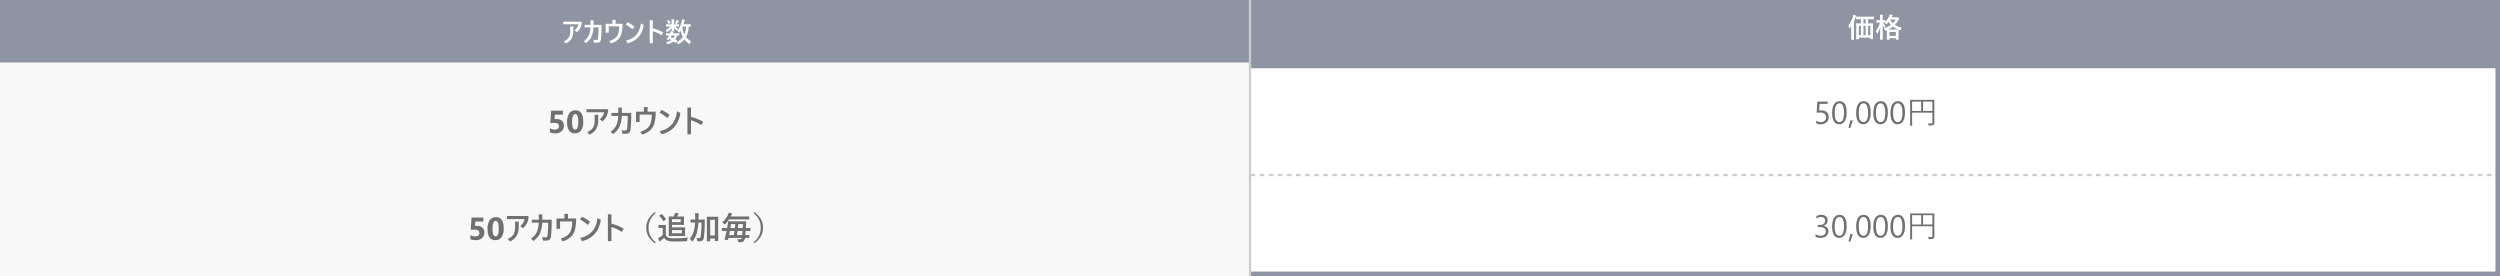
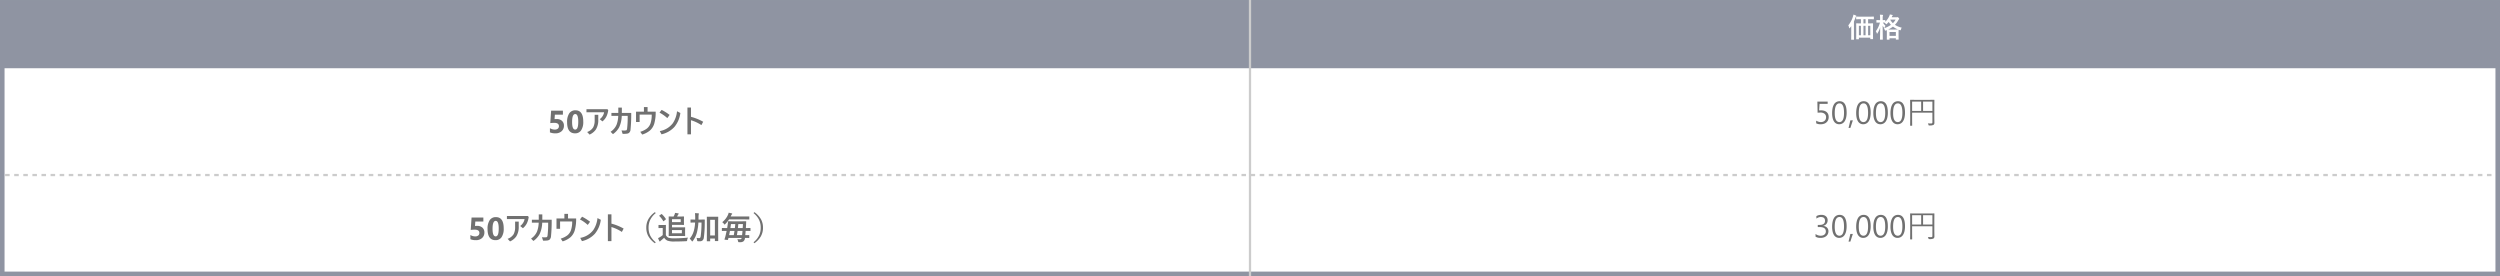
<svg xmlns="http://www.w3.org/2000/svg" width="1100" height="121.511" viewBox="0 0 1100 121.511">
  <rect x="0" y="0" width="1100" height="121.511" fill="#333333" stroke="none" />
  <g id="グループ_1072" data-name="グループ 1072" transform="translate(-170 -2196.5)">
    <g id="長方形_1704" data-name="長方形 1704" transform="translate(170 2196.521)" fill="#fff" stroke="#8f94a2" stroke-width="2">
      <rect width="1100" height="121.479" stroke="none" />
      <rect x="1" y="1" width="1098" height="119.479" fill="none" />
    </g>
    <rect id="長方形_1705" data-name="長方形 1705" width="1100" height="30" transform="translate(170 2196.521)" fill="#8f94a2" />
    <line id="線_394" data-name="線 394" x2="1094.78" transform="translate(172.252 2273.521)" fill="none" stroke="#ccc" stroke-width="1" stroke-dasharray="2 2" />
-     <rect id="長方形_1706" data-name="長方形 1706" width="550" height="94" transform="translate(170 2224)" fill="#f8f8f8" style="mix-blend-mode: multiply;isolation: isolate" />
-     <path id="パス_4862" data-name="パス 4862" d="M.8-8.953H8.725l.287.363a7.379,7.379,0,0,1-.768,2.549A5.975,5.975,0,0,1,6.838-4.354L5.807-5.2a4.159,4.159,0,0,0,1.2-1.354,3.469,3.469,0,0,0,.445-1.26H.8Zm.264,8.6A4.361,4.361,0,0,0,3.328-2.1,5.472,5.472,0,0,0,3.9-4.822V-6.85H5.256v1.834a6.545,6.545,0,0,1-.949,3.773A5.826,5.826,0,0,1,1.98.621Zm13.078-7.2h3.539a55,55,0,0,1-.252,6.193A1.855,1.855,0,0,1,16.8.023a1.958,1.958,0,0,1-.788.252,12.563,12.563,0,0,1-1.567.07L14.021-.961q.533.047.891.047A4.838,4.838,0,0,0,15.7-.961.382.382,0,0,0,16-1.154a1.948,1.948,0,0,0,.152-.6,39.779,39.779,0,0,0,.205-4.693H14.109a10.71,10.71,0,0,1-.99,4.342A7.5,7.5,0,0,1,10.8.445L9.908-.445A6.093,6.093,0,0,0,12.17-3.123a10.24,10.24,0,0,0,.621-3.322H10.219V-7.559h2.6v-2h1.342Q14.156-8.121,14.145-7.559Zm9.709-.469h3.053a15.483,15.483,0,0,1-.527,4.477A5.654,5.654,0,0,1,24.721-.908,8.468,8.468,0,0,1,21.826.609L21.094-.434a8.015,8.015,0,0,0,2.461-1.2,4.293,4.293,0,0,0,1.406-1.98,10.041,10.041,0,0,0,.457-3.3H20.854v2.783H19.5v-3.9h2.977v-1.74h1.377Zm5.3-.674a19.39,19.39,0,0,1,3.012,1.9l-.873,1.2A14.236,14.236,0,0,0,28.348-7.67Zm5.807.516,1.26.65a10.247,10.247,0,0,1-2.238,5.262A9.359,9.359,0,0,1,29.1.516l-.65-1.225a7.864,7.864,0,0,0,4.928-2.965A9.773,9.773,0,0,0,34.957-8.186Zm5.268,2.1a19.366,19.366,0,0,1,4.6,1.857L44.15-2.953A14.6,14.6,0,0,0,40.225-4.8V.516H38.883V-9.6h1.342Zm10.77,1.189a9.221,9.221,0,0,0,1.9-4.119,5.2,5.2,0,0,0,.135-1.008q.92.2,1.1.252.217.07.217.182a.686.686,0,0,1-.135.264,1.766,1.766,0,0,0-.182.527q-.059.264-.264.973h1.547l1.418-.023q.094,0,.111.023a.2.2,0,0,1,.018.105v.82q0,.094-.023.111a.2.2,0,0,1-.105.018L56.5-6.773q-.223-.012-.48-.018A9.962,9.962,0,0,1,54.844-2.18,10.089,10.089,0,0,0,57.064-.287,2.927,2.927,0,0,0,56.5.627q-.123.264-.205.264a.56.56,0,0,1-.252-.146,12.3,12.3,0,0,1-1.9-1.916A8.135,8.135,0,0,1,51.738.838a1.048,1.048,0,0,1-.3.123q-.105,0-.24-.275a2.145,2.145,0,0,0-.516-.709,7.165,7.165,0,0,0,2.795-2.186,9.645,9.645,0,0,1-.984-2.76,5.881,5.881,0,0,1-.434.65q-.158.193-.229.193-.088,0-.252-.217A2.292,2.292,0,0,0,50.994-4.893Zm3.873-1.9H53.4l-.164.4a10.127,10.127,0,0,0,.885,3.07A9.528,9.528,0,0,0,54.867-6.791ZM45.99-.006a5.565,5.565,0,0,0,2.438-.9q-.445-.252-.8-.422l-.176.264q-.152.205-.252.205A.536.536,0,0,1,47-.92l-.5-.229q-.187-.088-.187-.146a.47.47,0,0,1,.059-.117,8.455,8.455,0,0,0,.5-.7,7.712,7.712,0,0,0,.463-.8q-.5.006-.908.018l-.281.006q-.117,0-.117-.129V-3.75q0-.135.117-.135l1.5.023h.17a3.7,3.7,0,0,0,.311-.9,7.085,7.085,0,0,1,1.084.252q.146.059.146.135a.25.25,0,0,1-.111.17,1.2,1.2,0,0,0-.24.346H50.25l1.5-.023q.105,0,.123.023a.219.219,0,0,1,.018.111v.732q0,.129-.141.129l-.258-.006q-.264-.012-.557-.018a6.286,6.286,0,0,1-.8,1.8q.275.182.709.5a.24.24,0,0,1,.088.146.253.253,0,0,1-.076.152l-.492.58q-.1.129-.152.129A.269.269,0,0,1,50.1.34a8.054,8.054,0,0,0-.732-.6A5.825,5.825,0,0,1,46.986.867a1.393,1.393,0,0,1-.258.047q-.146,0-.293-.311A2.045,2.045,0,0,0,45.99-.006Zm2.145-2.115a10.388,10.388,0,0,1,1.072.469,4.151,4.151,0,0,0,.609-1.26h-1.26Q48.322-2.426,48.135-2.121ZM50.156-7.8l1.488-.023a.214.214,0,0,1,.129.023.236.236,0,0,1,.018.117v.721q0,.1-.029.117a.236.236,0,0,1-.117.018L50.156-6.85h-.082a4.2,4.2,0,0,0,1.365.967,3.087,3.087,0,0,0-.539.662q-.076.123-.141.123-.088,0-.328-.205a5.267,5.267,0,0,1-.861-.937q.012.41.041.92.023.346.023.41,0,.094-.029.117a.2.2,0,0,1-.105.018h-.867q-.094,0-.111-.023A.219.219,0,0,1,48.5-4.91q0-.023.018-.48.023-.41.029-.814a6.917,6.917,0,0,1-1.717,1.664.622.622,0,0,1-.3.158q-.07,0-.182-.205a2.1,2.1,0,0,0-.516-.633,6.136,6.136,0,0,0,2.1-1.629h-.252L46.2-6.826q-.117,0-.117-.135v-.721A.2.2,0,0,1,46.1-7.8a.153.153,0,0,1,.094-.018l1.488.023h.82V-8.965a5.819,5.819,0,0,0-.076-1.043q.709.018,1.154.07.158.018.158.135a.473.473,0,0,1-.029.141.7.7,0,0,0-.035.123,3.16,3.16,0,0,0-.047.721V-7.8Zm-.217-.469a6.348,6.348,0,0,0,.6-.961,1.972,1.972,0,0,0,.17-.492,6.16,6.16,0,0,1,.891.346q.146.082.146.146a.227.227,0,0,1-.1.17.782.782,0,0,0-.193.229q-.316.5-.469.715-.117.205-.187.205a1,1,0,0,1-.316-.129A5.852,5.852,0,0,0,49.939-8.268ZM47.355-9.609a5.423,5.423,0,0,1,.674,1.066.189.189,0,0,1,.029.082q0,.064-.111.123l-.615.3a.323.323,0,0,1-.129.047q-.059,0-.094-.094a5.878,5.878,0,0,0-.615-1.072.213.213,0,0,1-.053-.105q0-.053.111-.105l.574-.281a.359.359,0,0,1,.123-.041Q47.3-9.691,47.355-9.609Z" transform="translate(417 2215)" fill="#fff" />
    <path id="パス_4863" data-name="パス 4863" d="M.971-.253V-2.1a4.03,4.03,0,0,0,2.14.615A2.01,2.01,0,0,0,4.447-1.89a1.369,1.369,0,0,0,.482-1.1q0-1.456-2.058-1.456a15.236,15.236,0,0,0-1.75.116L1.49-9.8H6.679v1.764H3.138L3-6.077q.526-.041.909-.041a3.343,3.343,0,0,1,2.365.793A2.769,2.769,0,0,1,7.13-3.192,3.148,3.148,0,0,1,6.111-.769,3.914,3.914,0,0,1,3.35.171,5.91,5.91,0,0,1,.971-.253ZM12.024.171q-3.5,0-3.5-4.915A6.688,6.688,0,0,1,9.471-8.63a3.155,3.155,0,0,1,2.745-1.336q3.418,0,3.418,5A6.585,6.585,0,0,1,14.7-1.155,3.074,3.074,0,0,1,12.024.171Zm.1-8.49q-1.4,0-1.4,3.521,0,3.315,1.374,3.315,1.34,0,1.34-3.418T12.12-8.319Zm4.922-2.126h9.242l.335.424a8.609,8.609,0,0,1-.9,2.974,6.971,6.971,0,0,1-1.641,1.969l-1.2-.984a4.852,4.852,0,0,0,1.4-1.579,4.047,4.047,0,0,0,.52-1.47H17.042ZM17.35-.417a5.087,5.087,0,0,0,2.639-2.03,6.384,6.384,0,0,0,.663-3.179V-7.991h1.586v2.14a7.635,7.635,0,0,1-1.107,4.4A6.8,6.8,0,0,1,18.416.725Zm15.258-8.4h4.129a64.169,64.169,0,0,1-.294,7.226A2.164,2.164,0,0,1,35.7.027a2.284,2.284,0,0,1-.919.294A14.657,14.657,0,0,1,32.956.4l-.492-1.524q.622.055,1.039.055a5.645,5.645,0,0,0,.923-.055.446.446,0,0,0,.342-.226,2.273,2.273,0,0,0,.178-.7,46.409,46.409,0,0,0,.239-5.476H32.566a12.5,12.5,0,0,1-1.155,5.065A8.75,8.75,0,0,1,28.7.52L27.665-.52A7.108,7.108,0,0,0,30.3-3.644a11.947,11.947,0,0,0,.725-3.876h-3v-1.3h3.028v-2.338h1.565Q32.621-9.475,32.607-8.818Zm11.327-.547H47.5a18.064,18.064,0,0,1-.615,5.223A6.6,6.6,0,0,1,44.946-1.06,9.879,9.879,0,0,1,41.569.711L40.715-.506a9.351,9.351,0,0,0,2.871-1.4,5.008,5.008,0,0,0,1.641-2.311,11.714,11.714,0,0,0,.533-3.849H40.435v3.247H38.855V-9.365h3.473V-11.4h1.606Zm6.18-.786a22.622,22.622,0,0,1,3.514,2.215l-1.019,1.4a16.609,16.609,0,0,0-3.432-2.413Zm6.774.6,1.47.759a11.955,11.955,0,0,1-2.611,6.139A10.919,10.919,0,0,1,50.06.6L49.3-.827A9.175,9.175,0,0,0,55.05-4.286,11.4,11.4,0,0,0,56.889-9.55ZM63.034-7.1A22.593,22.593,0,0,1,68.4-4.929l-.786,1.483A17.035,17.035,0,0,0,63.034-5.6V.6H61.469V-11.2h1.565Z" transform="translate(411 2255)" fill="#707070" />
    <path id="パス_4864" data-name="パス 4864" d="M.971-.253V-2.1a4.03,4.03,0,0,0,2.14.615A2.01,2.01,0,0,0,4.447-1.89a1.369,1.369,0,0,0,.482-1.1q0-1.456-2.058-1.456a15.236,15.236,0,0,0-1.75.116L1.49-9.8H6.679v1.764H3.138L3-6.077q.526-.041.909-.041a3.343,3.343,0,0,1,2.365.793A2.769,2.769,0,0,1,7.13-3.192,3.148,3.148,0,0,1,6.111-.769,3.914,3.914,0,0,1,3.35.171,5.91,5.91,0,0,1,.971-.253ZM12.024.171q-3.5,0-3.5-4.915A6.688,6.688,0,0,1,9.471-8.63a3.155,3.155,0,0,1,2.745-1.336q3.418,0,3.418,5A6.585,6.585,0,0,1,14.7-1.155,3.074,3.074,0,0,1,12.024.171Zm.1-8.49q-1.4,0-1.4,3.521,0,3.315,1.374,3.315,1.34,0,1.34-3.418T12.12-8.319Zm4.922-2.126h9.242l.335.424a8.609,8.609,0,0,1-.9,2.974,6.971,6.971,0,0,1-1.641,1.969l-1.2-.984a4.852,4.852,0,0,0,1.4-1.579,4.047,4.047,0,0,0,.52-1.47H17.042ZM17.35-.417a5.087,5.087,0,0,0,2.639-2.03,6.384,6.384,0,0,0,.663-3.179V-7.991h1.586v2.14a7.635,7.635,0,0,1-1.107,4.4A6.8,6.8,0,0,1,18.416.725Zm15.258-8.4h4.129a64.169,64.169,0,0,1-.294,7.226A2.164,2.164,0,0,1,35.7.027a2.284,2.284,0,0,1-.919.294A14.657,14.657,0,0,1,32.956.4l-.492-1.524q.622.055,1.039.055a5.645,5.645,0,0,0,.923-.055.446.446,0,0,0,.342-.226,2.273,2.273,0,0,0,.178-.7,46.409,46.409,0,0,0,.239-5.476H32.566a12.5,12.5,0,0,1-1.155,5.065A8.75,8.75,0,0,1,28.7.52L27.665-.52A7.108,7.108,0,0,0,30.3-3.644a11.947,11.947,0,0,0,.725-3.876h-3v-1.3h3.028v-2.338h1.565Q32.621-9.475,32.607-8.818Zm11.327-.547H47.5a18.064,18.064,0,0,1-.615,5.223A6.6,6.6,0,0,1,44.946-1.06,9.879,9.879,0,0,1,41.569.711L40.715-.506a9.351,9.351,0,0,0,2.871-1.4,5.008,5.008,0,0,0,1.641-2.311,11.714,11.714,0,0,0,.533-3.849H40.435v3.247H38.855V-9.365h3.473V-11.4h1.606Zm6.18-.786a22.622,22.622,0,0,1,3.514,2.215l-1.019,1.4a16.609,16.609,0,0,0-3.432-2.413Zm6.774.6,1.47.759a11.955,11.955,0,0,1-2.611,6.139A10.919,10.919,0,0,1,50.06.6L49.3-.827A9.175,9.175,0,0,0,55.05-4.286,11.4,11.4,0,0,0,56.889-9.55ZM63.034-7.1A22.593,22.593,0,0,1,68.4-4.929l-.786,1.483A17.035,17.035,0,0,0,63.034-5.6V.6H61.469V-11.2h1.565ZM82.523-11.73A8.678,8.678,0,0,0,79.98-8.518a8,8,0,0,0-.608,3.2A7.813,7.813,0,0,0,80.179-1.7a9.042,9.042,0,0,0,2.345,2.8l-.362.431a9.534,9.534,0,0,1-3.021-3.35,7.677,7.677,0,0,1-.772-3.493,7.556,7.556,0,0,1,1.019-3.944,9.91,9.91,0,0,1,2.775-2.905ZM93.447-5.462l1.859-.027q.116,0,.137.034a.276.276,0,0,1,.021.137l-.027,1.155v1.21L95.464-1.8a.222.222,0,0,1-.024.133.222.222,0,0,1-.133.024l-1.859-.027h-3.11l-1.955.027q-.116,0-.137-.027a.255.255,0,0,1-.021-.13l.027-1.928v-4.4l-.027-1.955a.249.249,0,0,1,.027-.15.255.255,0,0,1,.13-.021l1.914.027h.082a8.3,8.3,0,0,0,.438-.9,3.167,3.167,0,0,0,.2-.7,9.957,9.957,0,0,1,1.436.226q.185.048.185.171a.242.242,0,0,1-.109.212.775.775,0,0,0-.253.294q-.205.438-.349.7h1.135l1.743-.027q.116,0,.137.034a.276.276,0,0,1,.021.137l-.027,1.128v1.121l.027,1.142q0,.116-.027.137a.255.255,0,0,1-.13.021l-1.743-.027H89.681v1.094Zm.574,2.6V-4.272H89.681v1.415Zm-.506-4.888v-1.3H89.681v1.3ZM96.735-.95A2.562,2.562,0,0,0,96.359.157q-.055.349-.13.4a.889.889,0,0,1-.39.075q-2.666.123-4.895.123A8.786,8.786,0,0,1,87.678.383,3.575,3.575,0,0,1,86.222-.9q-.629.608-1.415,1.244a1.439,1.439,0,0,0-.28.287.241.241,0,0,1-.205.123q-.116,0-.2-.171a12.613,12.613,0,0,1-.574-1.312,7.681,7.681,0,0,0,.827-.437,7.829,7.829,0,0,0,1.23-.909v-3.1h-.684L83.9-5.141q-.123,0-.144-.034a.232.232,0,0,1-.021-.13V-6.371q0-.109.027-.13a.276.276,0,0,1,.137-.021l1.025.027H85.8l1.046-.027q.116,0,.137.027a.235.235,0,0,1,.021.123L86.98-5.038v2.967A2.316,2.316,0,0,0,88.143-.9a8.106,8.106,0,0,0,2.577.267A60.231,60.231,0,0,0,96.735-.95ZM85.23-11.259a10.678,10.678,0,0,1,1.743,2.092.174.174,0,0,1,.055.1q0,.048-.137.144l-.793.677a.343.343,0,0,1-.171.1q-.055,0-.123-.109A9.294,9.294,0,0,0,84.1-10.445q-.068-.062-.068-.1t.137-.15l.759-.547a.423.423,0,0,1,.164-.082A.3.3,0,0,1,85.23-11.259ZM110.018.39a.249.249,0,0,1-.027.15.235.235,0,0,1-.123.021h-1.183q-.1,0-.116-.034a.276.276,0,0,1-.021-.137v-.95h-2.071V.506a.232.232,0,0,1-.027.144.324.324,0,0,1-.144.021h-1.135a.232.232,0,0,1-.144-.027.276.276,0,0,1-.021-.137l.027-4.525v-2.55l-.027-3.425q0-.116.034-.137a.276.276,0,0,1,.137-.021l1.456.027h1.777l1.456-.027q.109,0,.13.027a.255.255,0,0,1,.021.13l-.027,3.021v2.9Zm-1.47-9.167h-2.071v6.884h2.071Zm-5.879,1.189h-1.374a22.363,22.363,0,0,1-.574,4.061A10.864,10.864,0,0,1,98.848.52q-.2.239-.267.239T98.342.52a4.307,4.307,0,0,0-.882-1,8.993,8.993,0,0,0,1.859-3.568,16.458,16.458,0,0,0,.52-3.541h-.178l-1.682.027a.216.216,0,0,1-.137-.027.235.235,0,0,1-.021-.123V-8.764q0-.1.027-.123a.369.369,0,0,1,.13-.014l1.682.014h.219q.014-.267.014-.854a19.453,19.453,0,0,0-.1-1.976q.759.021,1.511.082.212.048.212.157a.8.8,0,0,1-.041.191,1.258,1.258,0,0,0-.055.2A7.649,7.649,0,0,0,101.35-9.7q0,.547-.014.813h.909l1.7-.014q.171,0,.171.157-.027.472-.027,1.326a46.818,46.818,0,0,1-.41,6.521,1.878,1.878,0,0,1-.622,1.237A1.824,1.824,0,0,1,101.9.67q-.506,0-.766-.027-.287-.021-.335-.1a1.208,1.208,0,0,1-.075-.383,3.737,3.737,0,0,0-.253-1,6.269,6.269,0,0,0,1.162.109.532.532,0,0,0,.465-.191,1.775,1.775,0,0,0,.212-.677A46.484,46.484,0,0,0,102.669-7.588ZM113.49-3.9l-1.736.027q-.137,0-.137-.15V-5.031q0-.15.137-.15l1.736.027h.465q.075-.437.28-1.88.041-.335.068-.943a.151.151,0,0,1,.171-.171l1.859.027h3.938l1.887-.027a.151.151,0,0,1,.171.171q-.021.246-.055,1.169l-.089,1.654h.157l1.736-.027q.137,0,.137.15V-4.02q0,.15-.137.15L122.343-3.9h-.253q-.068.978-.171,1.866l1.613-.027q.15,0,.15.137v.984a.205.205,0,0,1-.024.126.205.205,0,0,1-.126.024l-1.75-.027v.068A2.079,2.079,0,0,1,121.1.7a2.251,2.251,0,0,1-1.388.362l-.4.007q-.109,0-.191-.007-.219-.014-.267-.089A1.5,1.5,0,0,1,118.74.6a2.493,2.493,0,0,0-.335-.882,11.029,11.029,0,0,0,1.162.062.837.837,0,0,0,.52-.13.8.8,0,0,0,.253-.465h-5.824l-.171.69q-.055.212-.212.212a.593.593,0,0,1-.082-.007L113-.027q-.232-.027-.232-.13a.478.478,0,0,1,.034-.137,9.241,9.241,0,0,0,.335-1.107q.314-1.176.574-2.5Zm7.212,0h-2.167q-.123.916-.294,1.866h2.283q.014-.191.055-.595Q120.668-3.452,120.7-3.9ZM114.81-2.03h2.058q.116-.643.308-1.866h-2Q114.953-2.666,114.81-2.03ZM120.887-6.9h-2.03q-.15,1.572-.171,1.75h2.1Q120.825-5.687,120.887-6.9Zm-5.264,0q-.075.574-.239,1.75h1.962q.068-.574.178-1.75Zm-3.849-.841a8.585,8.585,0,0,0,2.618-3.411,3.713,3.713,0,0,0,.205-.759q.6.109,1.333.28.239.075.239.2a.358.358,0,0,1-.157.267,1.182,1.182,0,0,0-.294.472l-.212.438h6.1l1.935-.014a.232.232,0,0,1,.13.021.255.255,0,0,1,.021.13v1.039q0,.109-.027.13a.235.235,0,0,1-.123.021l-1.935-.027h-6.829a11.923,11.923,0,0,1-1.654,2.03q-.212.239-.294.239t-.28-.294A3.166,3.166,0,0,0,111.774-7.745Zm13.788-3.985.362-.437a9.612,9.612,0,0,1,3.021,3.35,7.72,7.72,0,0,1,.772,3.5A7.579,7.579,0,0,1,128.7-1.374a9.949,9.949,0,0,1-2.775,2.9l-.362-.431a8.678,8.678,0,0,0,2.543-3.213,8.026,8.026,0,0,0,.608-3.2,7.828,7.828,0,0,0-.807-3.623A8.948,8.948,0,0,0,125.563-11.73Z" transform="translate(376 2302)" fill="#707070" />
-     <path id="パス_4866" data-name="パス 4866" d="M6.624-2.994a3.3,3.3,0,0,1-.246,1.3,2.84,2.84,0,0,1-.7,1,3.137,3.137,0,0,1-1.1.643A4.291,4.291,0,0,1,3.151.171a3.947,3.947,0,0,1-2.03-.41V-1.429a3.733,3.733,0,0,0,2.044.643,2.766,2.766,0,0,0,.96-.157,2.134,2.134,0,0,0,.728-.437,1.873,1.873,0,0,0,.461-.677,2.291,2.291,0,0,0,.161-.868,1.86,1.86,0,0,0-.643-1.5A2.818,2.818,0,0,0,2.967-4.97q-.2,0-.417.007t-.437.017q-.219.01-.427.024t-.379.034L1.641-9.8H6.173v1.012H2.611l-.2,2.878q.219-.014.465-.024t.438-.01a4.4,4.4,0,0,1,1.395.205,2.955,2.955,0,0,1,1.042.584,2.451,2.451,0,0,1,.649.93A3.27,3.27,0,0,1,6.624-2.994Zm7.9-1.948A9.63,9.63,0,0,1,14.3-2.762a5.081,5.081,0,0,1-.643,1.6,2.892,2.892,0,0,1-1.032.991,2.826,2.826,0,0,1-1.391.338A2.639,2.639,0,0,1,9.916-.154,2.758,2.758,0,0,1,8.941-1.1a4.8,4.8,0,0,1-.6-1.528A9.447,9.447,0,0,1,8.135-4.7a10.694,10.694,0,0,1,.215-2.27,5.191,5.191,0,0,1,.632-1.651,2.814,2.814,0,0,1,1.036-1,2.908,2.908,0,0,1,1.418-.338Q14.52-9.967,14.52-4.942Zm-1.148.109q0-4.184-1.989-4.184-2.1,0-2.1,4.259,0,3.972,2.058,3.972Q13.371-.786,13.371-4.833Zm3.883,3.274L16.16,1.8h-.8l.8-3.363ZM25.1-4.942a9.63,9.63,0,0,1-.222,2.181,5.081,5.081,0,0,1-.643,1.6A2.892,2.892,0,0,1,23.2-.167a2.826,2.826,0,0,1-1.391.338A2.639,2.639,0,0,1,20.5-.154a2.758,2.758,0,0,1-.974-.947,4.8,4.8,0,0,1-.6-1.528A9.447,9.447,0,0,1,18.717-4.7a10.694,10.694,0,0,1,.215-2.27,5.191,5.191,0,0,1,.632-1.651,2.814,2.814,0,0,1,1.036-1,2.908,2.908,0,0,1,1.418-.338Q25.1-9.967,25.1-4.942Zm-1.148.109q0-4.184-1.989-4.184-2.1,0-2.1,4.259,0,3.972,2.058,3.972Q23.953-.786,23.953-4.833Zm8.7-.109a9.63,9.63,0,0,1-.222,2.181,5.081,5.081,0,0,1-.643,1.6,2.892,2.892,0,0,1-1.032.991A2.826,2.826,0,0,1,29.36.171a2.639,2.639,0,0,1-1.316-.325A2.758,2.758,0,0,1,27.07-1.1a4.8,4.8,0,0,1-.6-1.528A9.447,9.447,0,0,1,26.264-4.7a10.694,10.694,0,0,1,.215-2.27,5.191,5.191,0,0,1,.632-1.651,2.814,2.814,0,0,1,1.036-1,2.908,2.908,0,0,1,1.418-.338Q32.648-9.967,32.648-4.942ZM31.5-4.833q0-4.184-1.989-4.184-2.1,0-2.1,4.259,0,3.972,2.058,3.972Q31.5-.786,31.5-4.833Zm8.7-.109a9.63,9.63,0,0,1-.222,2.181,5.081,5.081,0,0,1-.643,1.6A2.892,2.892,0,0,1,38.3-.167a2.826,2.826,0,0,1-1.391.338,2.639,2.639,0,0,1-1.316-.325,2.758,2.758,0,0,1-.974-.947,4.8,4.8,0,0,1-.6-1.528A9.447,9.447,0,0,1,33.811-4.7a10.694,10.694,0,0,1,.215-2.27,5.191,5.191,0,0,1,.632-1.651,2.814,2.814,0,0,1,1.036-1,2.908,2.908,0,0,1,1.418-.338Q40.2-9.967,40.2-4.942Zm-1.148.109q0-4.184-1.989-4.184-2.1,0-2.1,4.259,0,3.972,2.058,3.972Q39.047-.786,39.047-4.833ZM53.136-.492a1.107,1.107,0,0,1-.362.923A3.782,3.782,0,0,1,50.894.7.527.527,0,0,1,50.62.656a.623.623,0,0,1-.089-.239,2.205,2.205,0,0,0-.267-.643q.574.055,1.36.055a.783.783,0,0,0,.52-.123.546.546,0,0,0,.109-.39V-4.929H43.333v3.192L43.36.711q0,.116-.109.116h-.69q-.109,0-.109-.116l.027-2.632V-7.827l-.027-2.639q0-.13.109-.13l1.976.027h6.528l1.962-.027q.109,0,.109.13L53.108-7.8v5.072ZM52.254-5.7V-9.8h-4.1V-5.7Zm-4.942,0V-9.8H43.333V-5.7Z" transform="translate(968 2251)" fill="#707070" />
+     <path id="パス_4866" data-name="パス 4866" d="M6.624-2.994a3.3,3.3,0,0,1-.246,1.3,2.84,2.84,0,0,1-.7,1,3.137,3.137,0,0,1-1.1.643A4.291,4.291,0,0,1,3.151.171a3.947,3.947,0,0,1-2.03-.41V-1.429a3.733,3.733,0,0,0,2.044.643,2.766,2.766,0,0,0,.96-.157,2.134,2.134,0,0,0,.728-.437,1.873,1.873,0,0,0,.461-.677,2.291,2.291,0,0,0,.161-.868,1.86,1.86,0,0,0-.643-1.5A2.818,2.818,0,0,0,2.967-4.97q-.2,0-.417.007q-.219.01-.427.024t-.379.034L1.641-9.8H6.173v1.012H2.611l-.2,2.878q.219-.014.465-.024t.438-.01a4.4,4.4,0,0,1,1.395.205,2.955,2.955,0,0,1,1.042.584,2.451,2.451,0,0,1,.649.93A3.27,3.27,0,0,1,6.624-2.994Zm7.9-1.948A9.63,9.63,0,0,1,14.3-2.762a5.081,5.081,0,0,1-.643,1.6,2.892,2.892,0,0,1-1.032.991,2.826,2.826,0,0,1-1.391.338A2.639,2.639,0,0,1,9.916-.154,2.758,2.758,0,0,1,8.941-1.1a4.8,4.8,0,0,1-.6-1.528A9.447,9.447,0,0,1,8.135-4.7a10.694,10.694,0,0,1,.215-2.27,5.191,5.191,0,0,1,.632-1.651,2.814,2.814,0,0,1,1.036-1,2.908,2.908,0,0,1,1.418-.338Q14.52-9.967,14.52-4.942Zm-1.148.109q0-4.184-1.989-4.184-2.1,0-2.1,4.259,0,3.972,2.058,3.972Q13.371-.786,13.371-4.833Zm3.883,3.274L16.16,1.8h-.8l.8-3.363ZM25.1-4.942a9.63,9.63,0,0,1-.222,2.181,5.081,5.081,0,0,1-.643,1.6A2.892,2.892,0,0,1,23.2-.167a2.826,2.826,0,0,1-1.391.338A2.639,2.639,0,0,1,20.5-.154a2.758,2.758,0,0,1-.974-.947,4.8,4.8,0,0,1-.6-1.528A9.447,9.447,0,0,1,18.717-4.7a10.694,10.694,0,0,1,.215-2.27,5.191,5.191,0,0,1,.632-1.651,2.814,2.814,0,0,1,1.036-1,2.908,2.908,0,0,1,1.418-.338Q25.1-9.967,25.1-4.942Zm-1.148.109q0-4.184-1.989-4.184-2.1,0-2.1,4.259,0,3.972,2.058,3.972Q23.953-.786,23.953-4.833Zm8.7-.109a9.63,9.63,0,0,1-.222,2.181,5.081,5.081,0,0,1-.643,1.6,2.892,2.892,0,0,1-1.032.991A2.826,2.826,0,0,1,29.36.171a2.639,2.639,0,0,1-1.316-.325A2.758,2.758,0,0,1,27.07-1.1a4.8,4.8,0,0,1-.6-1.528A9.447,9.447,0,0,1,26.264-4.7a10.694,10.694,0,0,1,.215-2.27,5.191,5.191,0,0,1,.632-1.651,2.814,2.814,0,0,1,1.036-1,2.908,2.908,0,0,1,1.418-.338Q32.648-9.967,32.648-4.942ZM31.5-4.833q0-4.184-1.989-4.184-2.1,0-2.1,4.259,0,3.972,2.058,3.972Q31.5-.786,31.5-4.833Zm8.7-.109a9.63,9.63,0,0,1-.222,2.181,5.081,5.081,0,0,1-.643,1.6A2.892,2.892,0,0,1,38.3-.167a2.826,2.826,0,0,1-1.391.338,2.639,2.639,0,0,1-1.316-.325,2.758,2.758,0,0,1-.974-.947,4.8,4.8,0,0,1-.6-1.528A9.447,9.447,0,0,1,33.811-4.7a10.694,10.694,0,0,1,.215-2.27,5.191,5.191,0,0,1,.632-1.651,2.814,2.814,0,0,1,1.036-1,2.908,2.908,0,0,1,1.418-.338Q40.2-9.967,40.2-4.942Zm-1.148.109q0-4.184-1.989-4.184-2.1,0-2.1,4.259,0,3.972,2.058,3.972Q39.047-.786,39.047-4.833ZM53.136-.492a1.107,1.107,0,0,1-.362.923A3.782,3.782,0,0,1,50.894.7.527.527,0,0,1,50.62.656a.623.623,0,0,1-.089-.239,2.205,2.205,0,0,0-.267-.643q.574.055,1.36.055a.783.783,0,0,0,.52-.123.546.546,0,0,0,.109-.39V-4.929H43.333v3.192L43.36.711q0,.116-.109.116h-.69q-.109,0-.109-.116l.027-2.632V-7.827l-.027-2.639q0-.13.109-.13l1.976.027h6.528l1.962-.027q.109,0,.109.13L53.108-7.8v5.072ZM52.254-5.7V-9.8h-4.1V-5.7Zm-4.942,0V-9.8H43.333V-5.7Z" transform="translate(968 2251)" fill="#707070" />
    <path id="パス_4865" data-name="パス 4865" d="M6.515-2.775a2.858,2.858,0,0,1-.25,1.207,2.664,2.664,0,0,1-.7.93,3.25,3.25,0,0,1-1.09.6,4.41,4.41,0,0,1-1.4.212A4.072,4.072,0,0,1,.841-.362v-1.2a3.571,3.571,0,0,0,2.27.779,3.084,3.084,0,0,0,.926-.13,2.077,2.077,0,0,0,.711-.376,1.67,1.67,0,0,0,.458-.595,1.857,1.857,0,0,0,.161-.786q0-1.921-2.734-1.921H1.818v-.95h.772q2.42,0,2.42-1.8,0-1.668-1.846-1.668a3.143,3.143,0,0,0-1.948.7V-9.406a4.259,4.259,0,0,1,2.229-.561A3.424,3.424,0,0,1,4.56-9.8a2.553,2.553,0,0,1,.854.479,2.121,2.121,0,0,1,.55.738,2.279,2.279,0,0,1,.195.95A2.393,2.393,0,0,1,4.2-5.141v.027a3.093,3.093,0,0,1,.923.243,2.463,2.463,0,0,1,.731.489,2.179,2.179,0,0,1,.482.708A2.259,2.259,0,0,1,6.515-2.775Zm8-2.167A9.63,9.63,0,0,1,14.3-2.762a5.081,5.081,0,0,1-.643,1.6,2.892,2.892,0,0,1-1.032.991,2.826,2.826,0,0,1-1.391.338A2.639,2.639,0,0,1,9.916-.154,2.758,2.758,0,0,1,8.941-1.1a4.8,4.8,0,0,1-.6-1.528A9.447,9.447,0,0,1,8.135-4.7a10.694,10.694,0,0,1,.215-2.27,5.191,5.191,0,0,1,.632-1.651,2.814,2.814,0,0,1,1.036-1,2.908,2.908,0,0,1,1.418-.338Q14.52-9.967,14.52-4.942Zm-1.148.109q0-4.184-1.989-4.184-2.1,0-2.1,4.259,0,3.972,2.058,3.972Q13.371-.786,13.371-4.833Zm3.883,3.274L16.16,1.8h-.8l.8-3.363ZM25.1-4.942a9.63,9.63,0,0,1-.222,2.181,5.081,5.081,0,0,1-.643,1.6A2.892,2.892,0,0,1,23.2-.167a2.826,2.826,0,0,1-1.391.338A2.639,2.639,0,0,1,20.5-.154a2.758,2.758,0,0,1-.974-.947,4.8,4.8,0,0,1-.6-1.528A9.447,9.447,0,0,1,18.717-4.7a10.694,10.694,0,0,1,.215-2.27,5.191,5.191,0,0,1,.632-1.651,2.814,2.814,0,0,1,1.036-1,2.908,2.908,0,0,1,1.418-.338Q25.1-9.967,25.1-4.942Zm-1.148.109q0-4.184-1.989-4.184-2.1,0-2.1,4.259,0,3.972,2.058,3.972Q23.953-.786,23.953-4.833Zm8.7-.109a9.63,9.63,0,0,1-.222,2.181,5.081,5.081,0,0,1-.643,1.6,2.892,2.892,0,0,1-1.032.991A2.826,2.826,0,0,1,29.36.171a2.639,2.639,0,0,1-1.316-.325A2.758,2.758,0,0,1,27.07-1.1a4.8,4.8,0,0,1-.6-1.528A9.447,9.447,0,0,1,26.264-4.7a10.694,10.694,0,0,1,.215-2.27,5.191,5.191,0,0,1,.632-1.651,2.814,2.814,0,0,1,1.036-1,2.908,2.908,0,0,1,1.418-.338Q32.648-9.967,32.648-4.942ZM31.5-4.833q0-4.184-1.989-4.184-2.1,0-2.1,4.259,0,3.972,2.058,3.972Q31.5-.786,31.5-4.833Zm8.7-.109a9.63,9.63,0,0,1-.222,2.181,5.081,5.081,0,0,1-.643,1.6A2.892,2.892,0,0,1,38.3-.167a2.826,2.826,0,0,1-1.391.338,2.639,2.639,0,0,1-1.316-.325,2.758,2.758,0,0,1-.974-.947,4.8,4.8,0,0,1-.6-1.528A9.447,9.447,0,0,1,33.811-4.7a10.694,10.694,0,0,1,.215-2.27,5.191,5.191,0,0,1,.632-1.651,2.814,2.814,0,0,1,1.036-1,2.908,2.908,0,0,1,1.418-.338Q40.2-9.967,40.2-4.942Zm-1.148.109q0-4.184-1.989-4.184-2.1,0-2.1,4.259,0,3.972,2.058,3.972Q39.047-.786,39.047-4.833ZM53.136-.492a1.107,1.107,0,0,1-.362.923A3.782,3.782,0,0,1,50.894.7.527.527,0,0,1,50.62.656a.623.623,0,0,1-.089-.239,2.205,2.205,0,0,0-.267-.643q.574.055,1.36.055a.783.783,0,0,0,.52-.123.546.546,0,0,0,.109-.39V-4.929H43.333v3.192L43.36.711q0,.116-.109.116h-.69q-.109,0-.109-.116l.027-2.632V-7.827l-.027-2.639q0-.13.109-.13l1.976.027h6.528l1.962-.027q.109,0,.109.13L53.108-7.8v5.072ZM52.254-5.7V-9.8h-4.1V-5.7Zm-4.942,0V-9.8H43.333V-5.7Z" transform="translate(968 2301)" fill="#707070" />
    <path id="パス_4867" data-name="パス 4867" d="M5.484-8.051l-1.646.023q-.094,0-.111-.023a.219.219,0,0,1-.018-.111v-.885a.214.214,0,0,1,.023-.129.2.2,0,0,1,.105-.018l1.646.023H9.727l1.646-.023q.094,0,.117.029a.236.236,0,0,1,.018.117v.885q0,.1-.029.117a.183.183,0,0,1-.105.018L9.727-8.051H8.965v1.846h.369L11-6.229q.1,0,.117.023a.2.2,0,0,1,.018.105l-.023,1.969v2.092L11.133.586A.185.185,0,0,1,11.109.7.2.2,0,0,1,11,.721h-.937q-.1,0-.117-.029A.183.183,0,0,1,9.932.586v-.5H4.91V.633A.185.185,0,0,1,4.887.75a.219.219,0,0,1-.111.018H3.85q-.094,0-.111-.023A.219.219,0,0,1,3.721.633L3.744-2V-3.9L3.721-6.1q0-.094.023-.111a.219.219,0,0,1,.111-.018L5.5-6.205h.311V-8.051Zm4.447,2.9H8.965V-.984h.967ZM6.92-.984h.932V-5.15H6.92Zm-2.01,0h.9V-5.15h-.9ZM6.92-6.205h.932V-8.051H6.92ZM.252-5.35A11.305,11.305,0,0,0,2.3-9.217a5.4,5.4,0,0,0,.193-.861,7.211,7.211,0,0,1,1.1.4q.193.076.193.217a.349.349,0,0,1-.135.217,1.373,1.373,0,0,0-.234.48q-.363,1.02-.686,1.717v6.07L2.76.838a.185.185,0,0,1-.023.117.2.2,0,0,1-.105.018H1.652q-.094,0-.111-.023A.219.219,0,0,1,1.523.838L1.547-.973V-3.516q0-.973.012-1.488-.193.287-.6.779-.152.17-.217.17-.094,0-.135-.205A3.4,3.4,0,0,0,.252-5.35ZM23.766-4.33A2.56,2.56,0,0,0,23.4-3.5q-.088.328-.2.328a1.538,1.538,0,0,1-.27-.053q-.422-.141-.539-.193l-.023,1.178v1.055L22.389.8q0,.094-.023.111a.219.219,0,0,1-.111.018H21.3q-.094,0-.111-.023A.2.2,0,0,1,21.176.8V.334H18.381v.48q0,.094-.023.111a.2.2,0,0,1-.105.018h-.926q-.1,0-.117-.023a.2.2,0,0,1-.018-.105l.023-1.992v-.914q0-.791-.023-1.148l-.357.141a1.19,1.19,0,0,1-.287.088q-.117,0-.252-.322a2.067,2.067,0,0,0-.41-.7A10.668,10.668,0,0,0,19.014-5.59a7.239,7.239,0,0,1-.967-1.26,8.647,8.647,0,0,1-.809.838q-.205.193-.275.193-.088,0-.264-.229a2.378,2.378,0,0,0-.551-.516l-.662-.012a6.061,6.061,0,0,0,1.143,1.441,2.521,2.521,0,0,0-.381.75q-.07.229-.135.229t-.182-.182a6.266,6.266,0,0,1-.574-.92L15.439.8q0,.105-.023.123A.236.236,0,0,1,15.3.943h-.973q-.1,0-.117-.023A.236.236,0,0,1,14.191.8q0-.023.018-.838.059-2.4.07-4.477A10.239,10.239,0,0,1,13.1-1.863q-.117.193-.182.193t-.129-.193a3.659,3.659,0,0,0-.422-.908,10.721,10.721,0,0,0,1.8-3.8h-.252l-1.178.023q-.117,0-.117-.135v-.85q0-.135.117-.135l1.178.023h.322V-8.4a10.994,10.994,0,0,0-.094-1.646q.691.023,1.2.088.205.018.205.129a.751.751,0,0,1-.07.252,3.964,3.964,0,0,0-.088,1.154v.779L16.4-7.67a.185.185,0,0,1,.117.023.219.219,0,0,1,.018.111v.609A8.157,8.157,0,0,0,18.3-9.457a3.362,3.362,0,0,0,.229-.686,10.8,10.8,0,0,1,1.1.217q.193.053.193.141a.259.259,0,0,1-.094.17,1.034,1.034,0,0,0-.234.334l-.164.375h2.227a.508.508,0,0,0,.217-.035.329.329,0,0,1,.135-.035q.17,0,.469.311a.968.968,0,0,1,.287.469.278.278,0,0,1-.129.217,1.081,1.081,0,0,0-.281.357A8.7,8.7,0,0,1,20.766-5.59,8.852,8.852,0,0,0,23.766-4.33Zm-5.385,1.9V-.709h2.795V-2.426Zm-.551-1.09h3.012l1.271-.012A9.722,9.722,0,0,1,19.9-4.8,10.645,10.645,0,0,1,17.83-3.516Zm2.039-2.795a6.424,6.424,0,0,0,1.2-1.564H18.762l-.047.082A6.018,6.018,0,0,0,19.869-6.311Z" transform="translate(983 2213)" fill="#fff" />
    <line id="線_397" data-name="線 397" y2="121.511" transform="translate(720 2196.5)" fill="none" stroke="#ccc" stroke-width="1" />
    <rect id="長方形_2026" data-name="長方形 2026" width="550" height="94" transform="translate(720 2224)" fill="none" style="mix-blend-mode: multiply;isolation: isolate" />
  </g>
</svg>